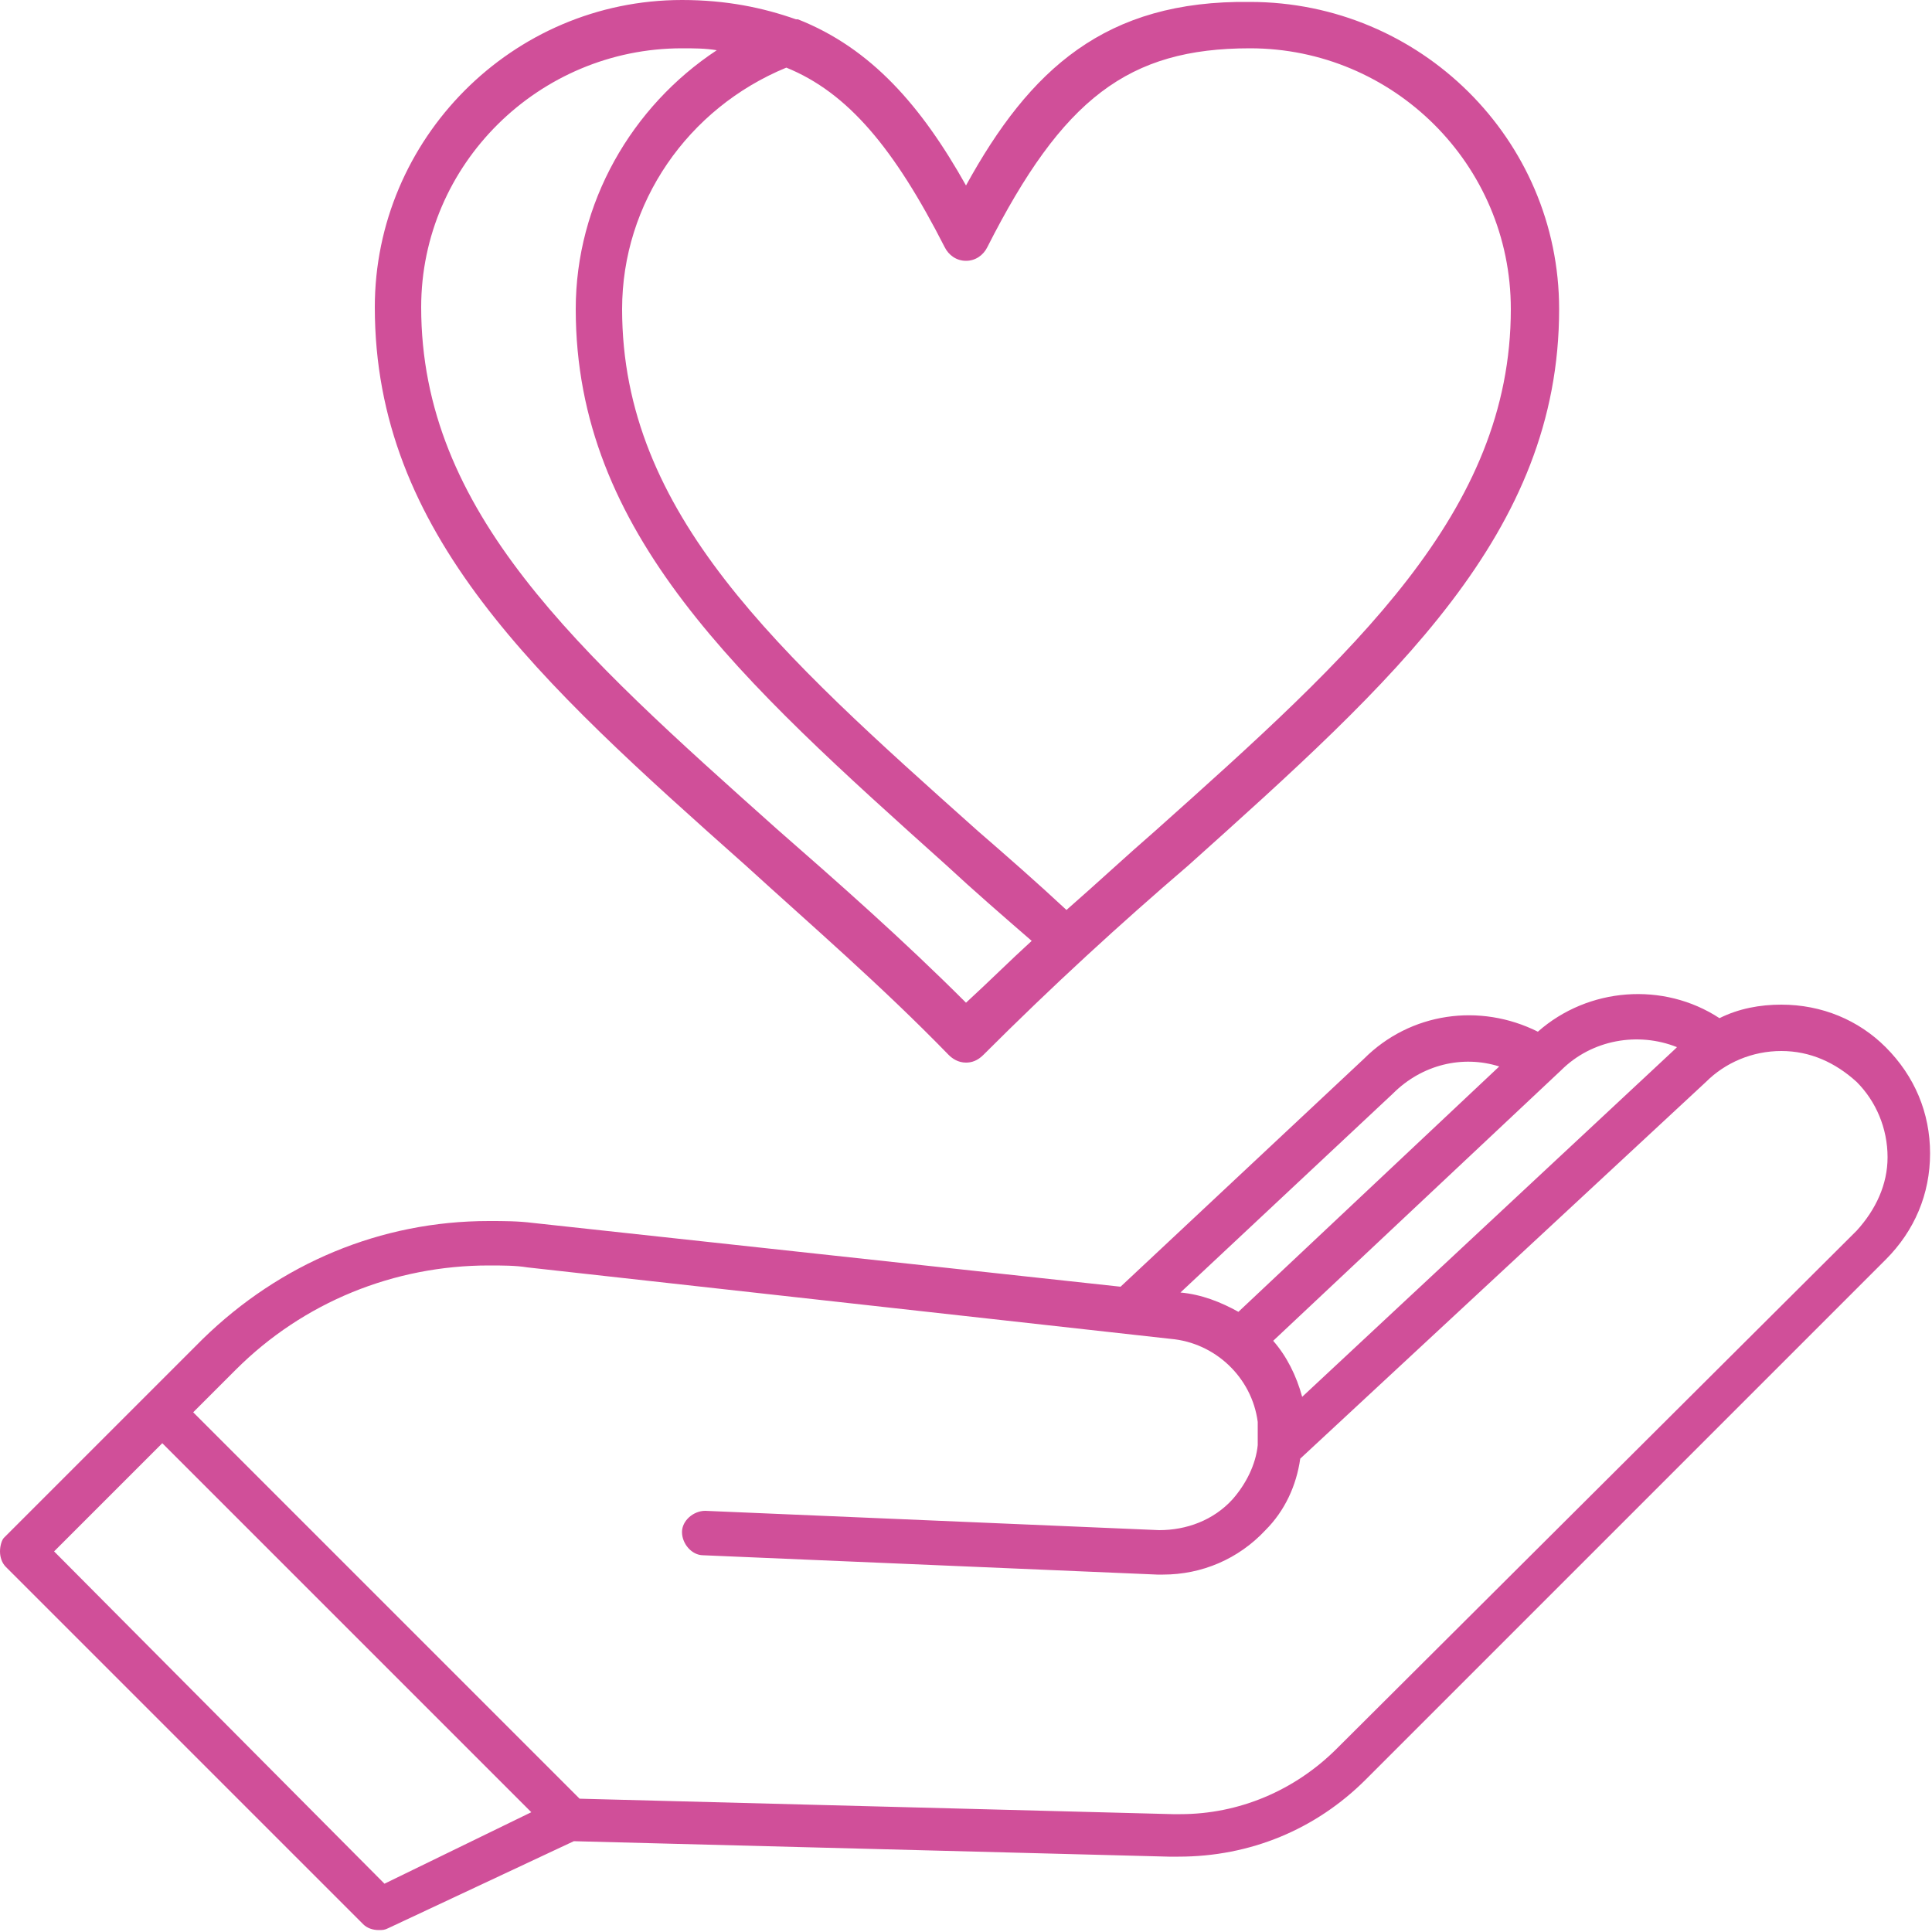
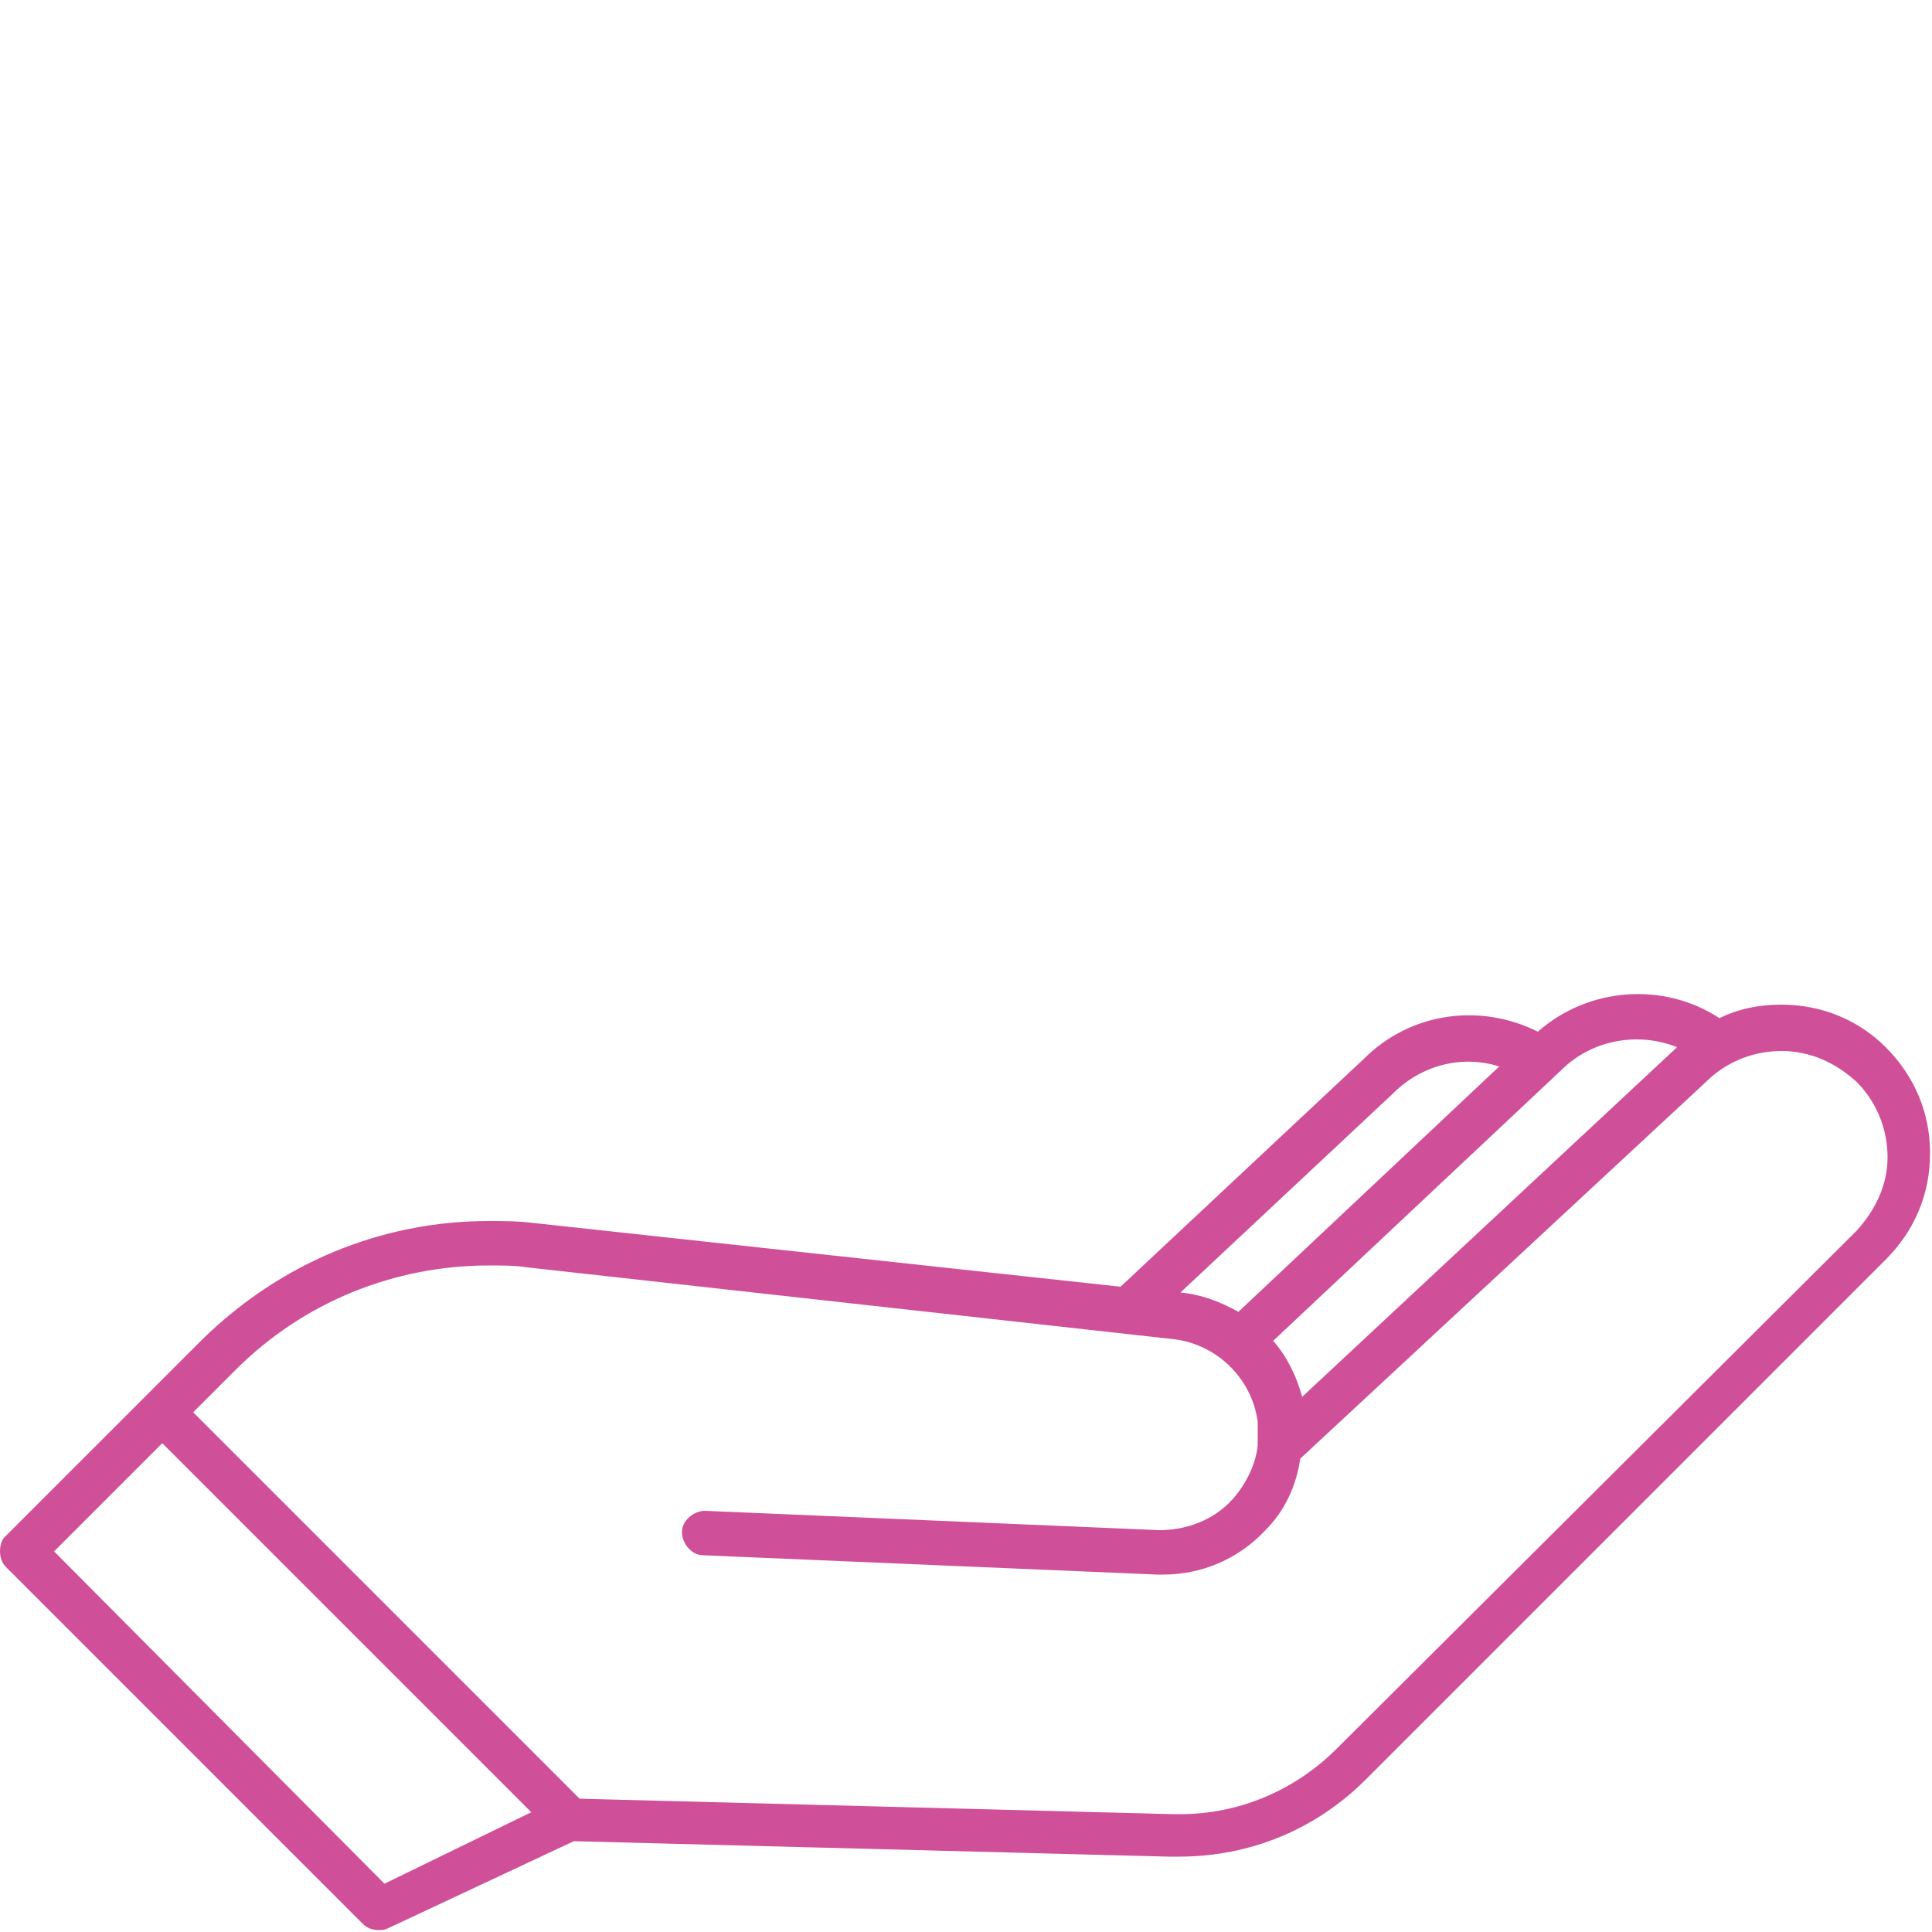
<svg xmlns="http://www.w3.org/2000/svg" version="1.1" id="Layer_1" x="0px" y="0px" viewBox="0 0 100 100" style="enable-background:new 0 0 100 100;" xml:space="preserve">
  <style type="text/css">
	.st0{fill-rule:evenodd;clip-rule:evenodd;fill:#D04F99;}
</style>
-   <path class="st0" d="M38.6,44.8c3.4,3.1,7,6.2,10.5,9.8c0.2,0.2,0.5,0.4,0.9,0.4l0,0c0.3,0,0.6-0.1,0.9-0.4  c3.6-3.6,7.1-6.8,10.6-9.8c10.7-9.6,19.2-17.2,19.2-28.8c0-8.8-7.2-15.9-16-15.9C57.2,0,53.3,3.6,50,9.6c-2.3-4.1-4.9-7.1-8.7-8.6  c0,0-0.1,0-0.1,0c-1.7-0.6-3.6-1-5.9-1c-8.8,0-15.9,7.2-15.9,15.9C19.4,27.6,27.8,35.2,38.6,44.8z M48.9,12.8  c0.2,0.4,0.6,0.7,1.1,0.7c0.5,0,0.9-0.3,1.1-0.7C55,5.1,58.4,2.5,64.7,2.5c7.4,0,13.5,6,13.5,13.5c0,10.5-8.1,17.8-18.4,27  c-1.5,1.3-3,2.7-4.6,4.1c-1.5-1.4-3.1-2.8-4.6-4.1c-10.3-9.2-18.4-16.4-18.4-27c0-5.5,3.4-10.4,8.5-12.5  C43.9,4.8,46.3,7.7,48.9,12.8z M35.3,2.5L35.3,2.5c0.6,0,1.2,0,1.8,0.1c-4.4,2.9-7.3,7.9-7.3,13.4c0,11.6,8.5,19.2,19.2,28.8  c1.4,1.3,2.9,2.6,4.4,3.9c-1.1,1-2.2,2.1-3.4,3.2c-3.3-3.3-6.6-6.2-9.8-9c-10.3-9.2-18.4-16.4-18.4-27C21.8,8.5,27.9,2.5,35.3,2.5z" />
  <path class="st0" d="M92.2,52c-1.1,0-2.2,0.2-3.2,0.7c-2.9-1.9-6.8-1.6-9.4,0.7c-3-1.5-6.6-1-9,1.4L58,66.6l-30.4-3.3  c-0.8-0.1-1.5-0.1-2.3-0.1c-5.6,0-10.8,2.2-14.8,6.1l-3.1,3.1c0,0,0,0,0,0c0,0,0,0,0,0l-7.2,7.2C0.1,79.7,0,80,0,80.3  c0,0.3,0.1,0.6,0.3,0.8l18.5,18.5c0.2,0.2,0.5,0.3,0.8,0.3l0,0c0.2,0,0.3,0,0.5-0.1l9.6-4.5l30.8,0.8c0.2,0,0.3,0,0.5,0  c3.7,0,7.1-1.4,9.7-4l26.9-26.9c1.5-1.5,2.3-3.4,2.3-5.5c0-2.1-0.8-4-2.3-5.5C96.2,52.8,94.3,52,92.2,52z M80.8,55.4  C80.8,55.4,80.8,55.4,80.8,55.4c1.6-1.6,4-2,6-1.2c0,0-0.1,0.1-0.1,0.1l-19.3,18c-0.3-1.1-0.8-2.1-1.5-2.9L80.8,55.4z M72.1,56.6  C72.1,56.5,72.1,56.5,72.1,56.6c1.5-1.5,3.6-2,5.5-1.4L64.1,67.9c-0.9-0.5-1.9-0.9-3-1L72.1,56.6z M19.9,97.5L2.8,80.3l0,0l5.6-5.6  l19.1,19.1L19.9,97.5z M96.1,63.7L69.2,90.5c-2.2,2.2-5.1,3.4-8.1,3.4c-0.1,0-0.3,0-0.4,0L30,93.1l-20-20l2.2-2.2  c3.5-3.5,8.2-5.4,13.1-5.4c0.7,0,1.4,0,2,0.1l33.3,3.7c0,0,0,0,0,0c2.3,0.2,4.2,2,4.5,4.3v1.2c-0.1,1-0.6,2-1.3,2.8  c-1,1.1-2.4,1.6-3.8,1.6l-23.5-1c-0.6,0-1.2,0.5-1.2,1.1c0,0.6,0.5,1.2,1.1,1.2l23.5,1c0.1,0,0.2,0,0.3,0l0,0c2,0,3.9-0.8,5.3-2.3  c1-1,1.6-2.3,1.8-3.7L88.3,56c0,0,0,0,0,0c1-1,2.4-1.6,3.9-1.6c1.5,0,2.8,0.6,3.9,1.6c1,1,1.6,2.4,1.6,3.9  C97.7,61.3,97.1,62.6,96.1,63.7z" />
</svg>